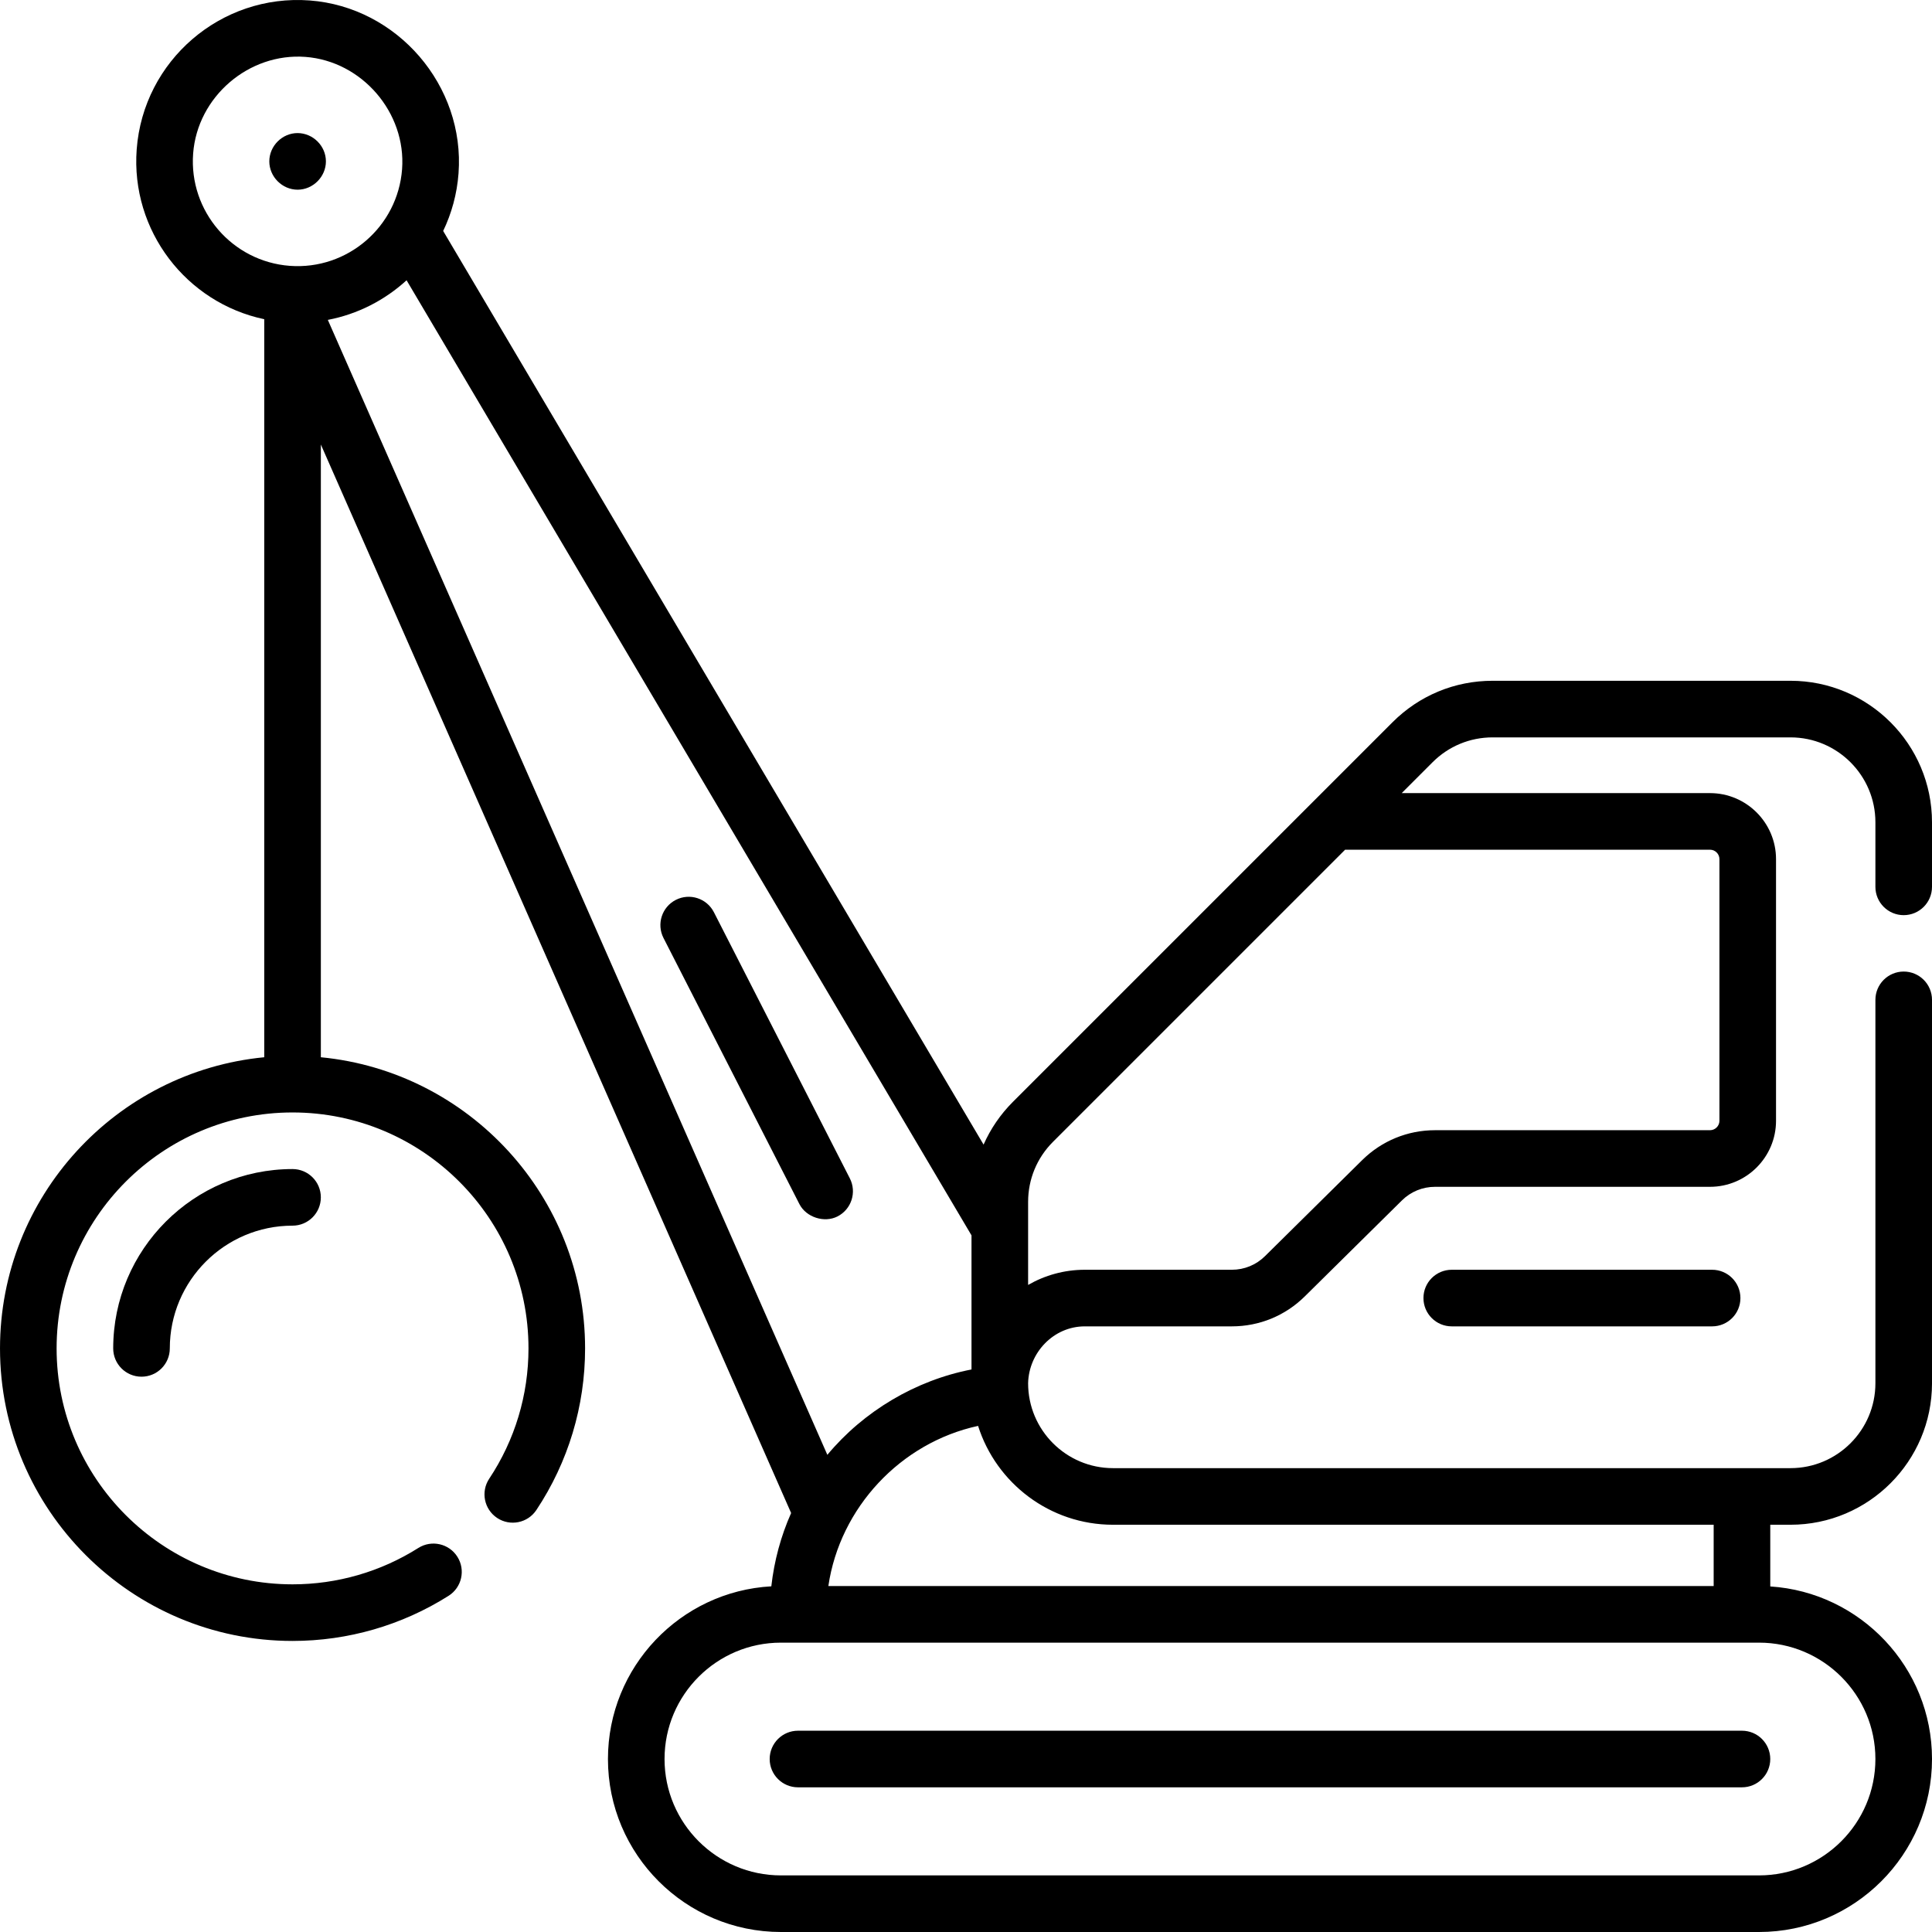
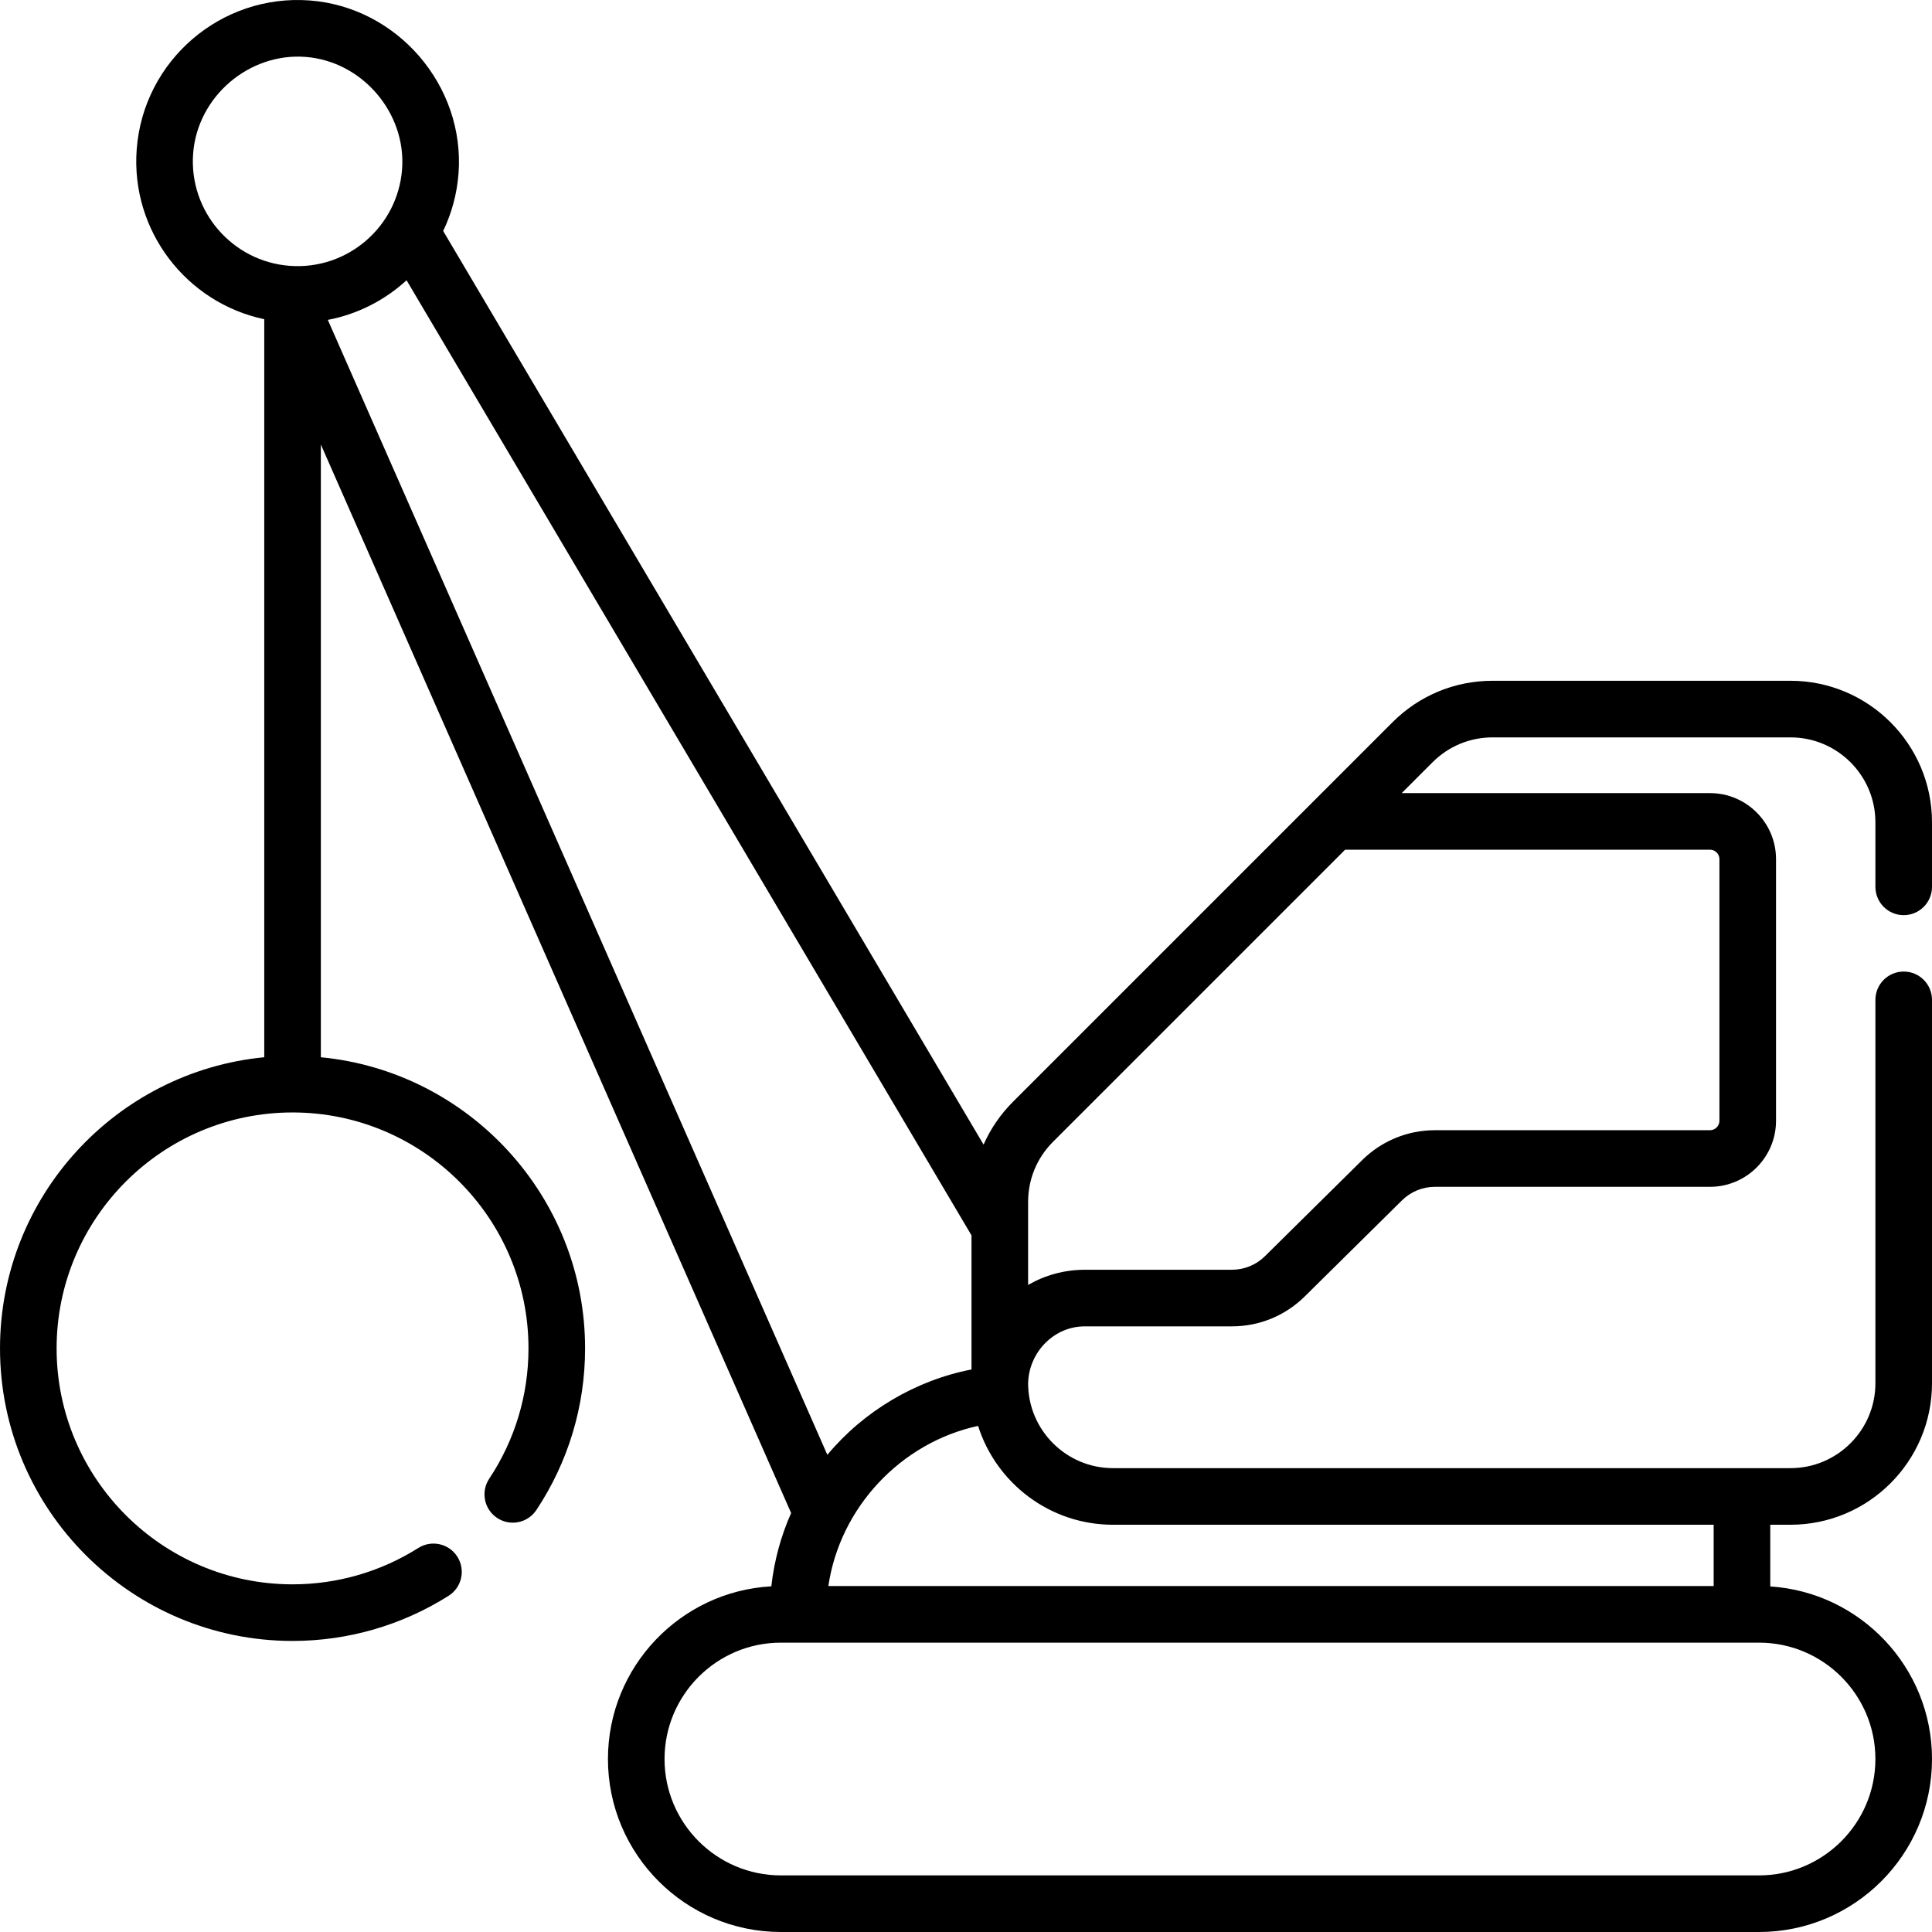
<svg xmlns="http://www.w3.org/2000/svg" id="Capa_1" viewBox="0 0 512 512">
  <g>
-     <path d="m225.214 312.277-36.023-70.53c-1.886-3.688-6.402-5.152-10.091-3.268s-5.152 6.402-3.269 10.091l36.023 70.53c1.79 3.503 6.607 5.049 10.091 3.268 3.69-1.884 5.153-6.402 3.269-10.091z" />
-     <path d="m78.87 50.27c4.073 0 7.497-3.43 7.5-7.5.003-4.091-3.423-7.491-7.501-7.503-4.085-.011-7.501 3.425-7.499 7.503.003 4.075 3.419 7.5 7.5 7.5z" />
-     <path d="m30 357.339c0 4.142 3.357 7.5 7.5 7.5s7.5-3.358 7.5-7.5c0-17.936 14.591-32.527 32.526-32.527 4.143 0 7.5-3.358 7.5-7.5s-3.357-7.5-7.5-7.5c-26.206 0-47.526 21.32-47.526 47.527z" />
-     <path d="m211.473 458.658c-4.143 0-7.5 3.358-7.5 7.5s3.357 7.5 7.5 7.5h250.164c4.143 0 7.5-3.358 7.5-7.5s-3.357-7.5-7.5-7.5z" />
    <path d="m504.5 242.525c4.143 0 7.5-3.358 7.5-7.5v-17.113c0-20.678-16.822-37.5-37.5-37.5h-78.945c-10.015 0-19.432 3.9-26.517 10.984-33.532 33.532-67.064 67.064-100.597 100.597-3.324 3.324-5.937 7.167-7.785 11.34l-143.212-242.124c2.234-4.658 3.661-9.795 4.07-15.25 1.74-23.248-16.201-44.098-39.45-45.839-23.517-1.757-44.078 15.936-45.84 39.45-1.616 21.588 13.174 40.677 33.803 45.024v195.587c-39.242 3.786-70.027 36.94-70.027 77.158 0 42.749 34.778 77.527 77.526 77.527 14.67 0 28.968-4.136 41.351-11.959 3.501-2.213 4.546-6.845 2.333-10.347s-6.844-4.546-10.347-2.334c-9.98 6.307-21.508 9.64-33.337 9.64-34.477-.001-62.526-28.05-62.526-62.527s28.049-62.526 62.526-62.526 62.526 28.049 62.526 62.526c0 12.343-3.599 24.286-10.408 34.537-2.291 3.45-1.352 8.105 2.099 10.397 3.449 2.291 8.104 1.353 10.397-2.098 8.447-12.719 12.912-27.531 12.912-42.836 0-40.217-30.785-73.372-70.026-77.157v-162.378l124.629 283.164c-2.728 6.136-4.494 12.681-5.25 19.424-24.097 1.326-43.295 21.345-43.295 45.767 0 25.277 20.564 45.841 45.842 45.841h259.207c25.277 0 45.841-20.565 45.841-45.842 0-24.275-18.97-44.193-42.863-45.734v-16.35h5.363c20.678 0 37.5-16.822 37.5-37.5v-101.602c0-4.142-3.357-7.5-7.5-7.5s-7.5 3.358-7.5 7.5v101.602c0 12.407-10.094 22.5-22.5 22.5h-179.542c-12.406 0-22.5-10.093-22.5-22.5.186-8.092 6.722-15.074 15.028-15.074h38.964c7.283 0 14.147-2.819 19.329-7.939l25.748-25.442c2.354-2.322 5.471-3.601 8.777-3.601h72.86c9.649 0 17.5-7.851 17.5-17.5v-69.336c0-9.649-7.851-17.5-17.5-17.5h-81.699l8.179-8.179c.001-.001.001-.001.002-.002 4.251-4.248 9.9-6.588 15.907-6.588h78.947c12.406 0 22.5 10.093 22.5 22.5v17.113c0 4.141 3.357 7.499 7.5 7.499zm-453.317-201.833c1.127-15.045 14.746-26.742 29.76-25.613 14.965 1.12 26.737 14.76 25.612 29.76-1.144 15.266-14.495 26.75-29.759 25.613-15.267-1.144-26.757-14.494-25.613-29.76zm35.694 44.082c7.903-1.509 15.099-5.215 20.868-10.499l149.713 253.112v35.536c-14.812 2.867-28.554 11.037-38.202 22.623zm410.123 381.384c0 17.006-13.836 30.842-30.842 30.842h-259.207c-17.006 0-30.842-13.835-30.842-30.841s13.836-30.841 30.842-30.841h259.207c17.006-.001 30.842 13.834 30.842 30.84zm-202.042-62.084h159.179v16.243h-234.616c3.061-20.776 19.151-37.99 39.68-42.442 4.807 15.171 19.017 26.199 35.757 26.199zm158.207-178.893c1.379 0 2.5 1.122 2.5 2.5v69.336c0 1.378-1.121 2.5-2.5 2.5h-72.86c-7.275 0-14.134 2.814-19.316 7.927l-25.752 25.446c-2.355 2.328-5.476 3.609-8.786 3.609h-38.964c-5.466 0-10.6 1.47-15.028 4.022v-22.012c0-6.009 2.341-11.66 6.591-15.91l77.417-77.417h96.698z" />
-     <path d="m384.729 336.5c-4.143 0-7.5 3.358-7.5 7.5s3.357 7.5 7.5 7.5h69c4.143 0 7.5-3.358 7.5-7.5s-3.357-7.5-7.5-7.5z" />
  </g>
</svg>